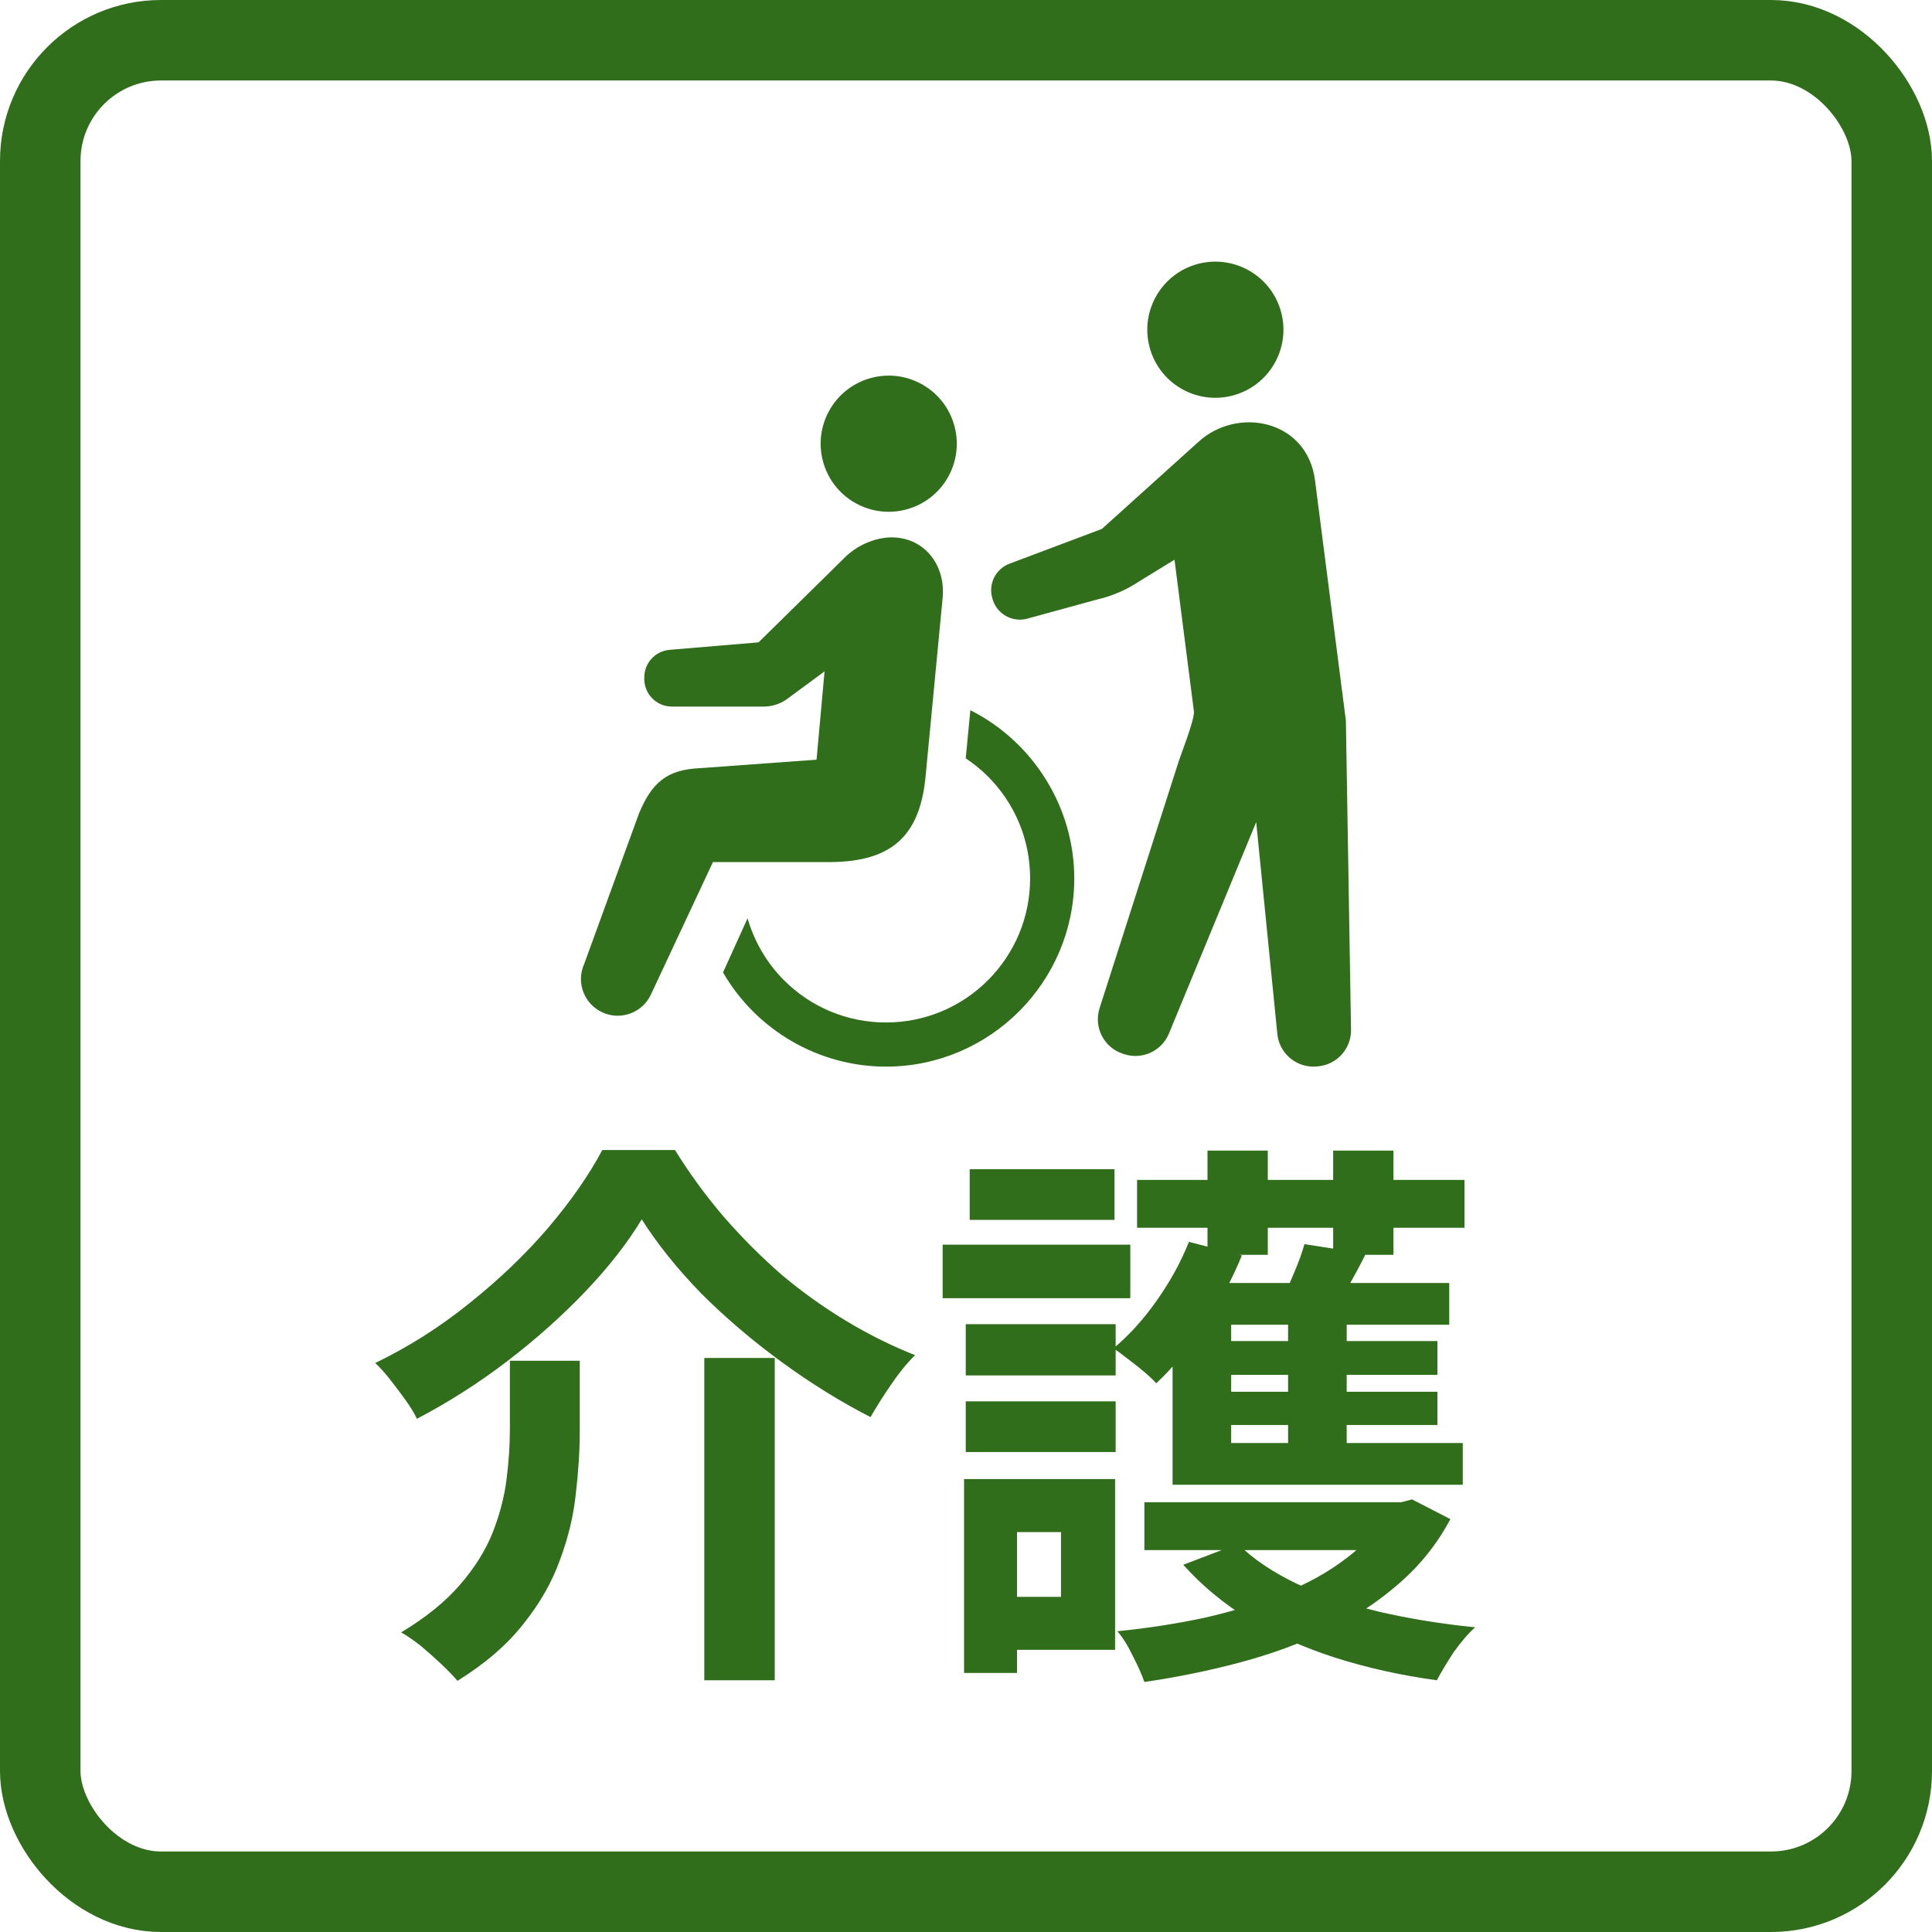
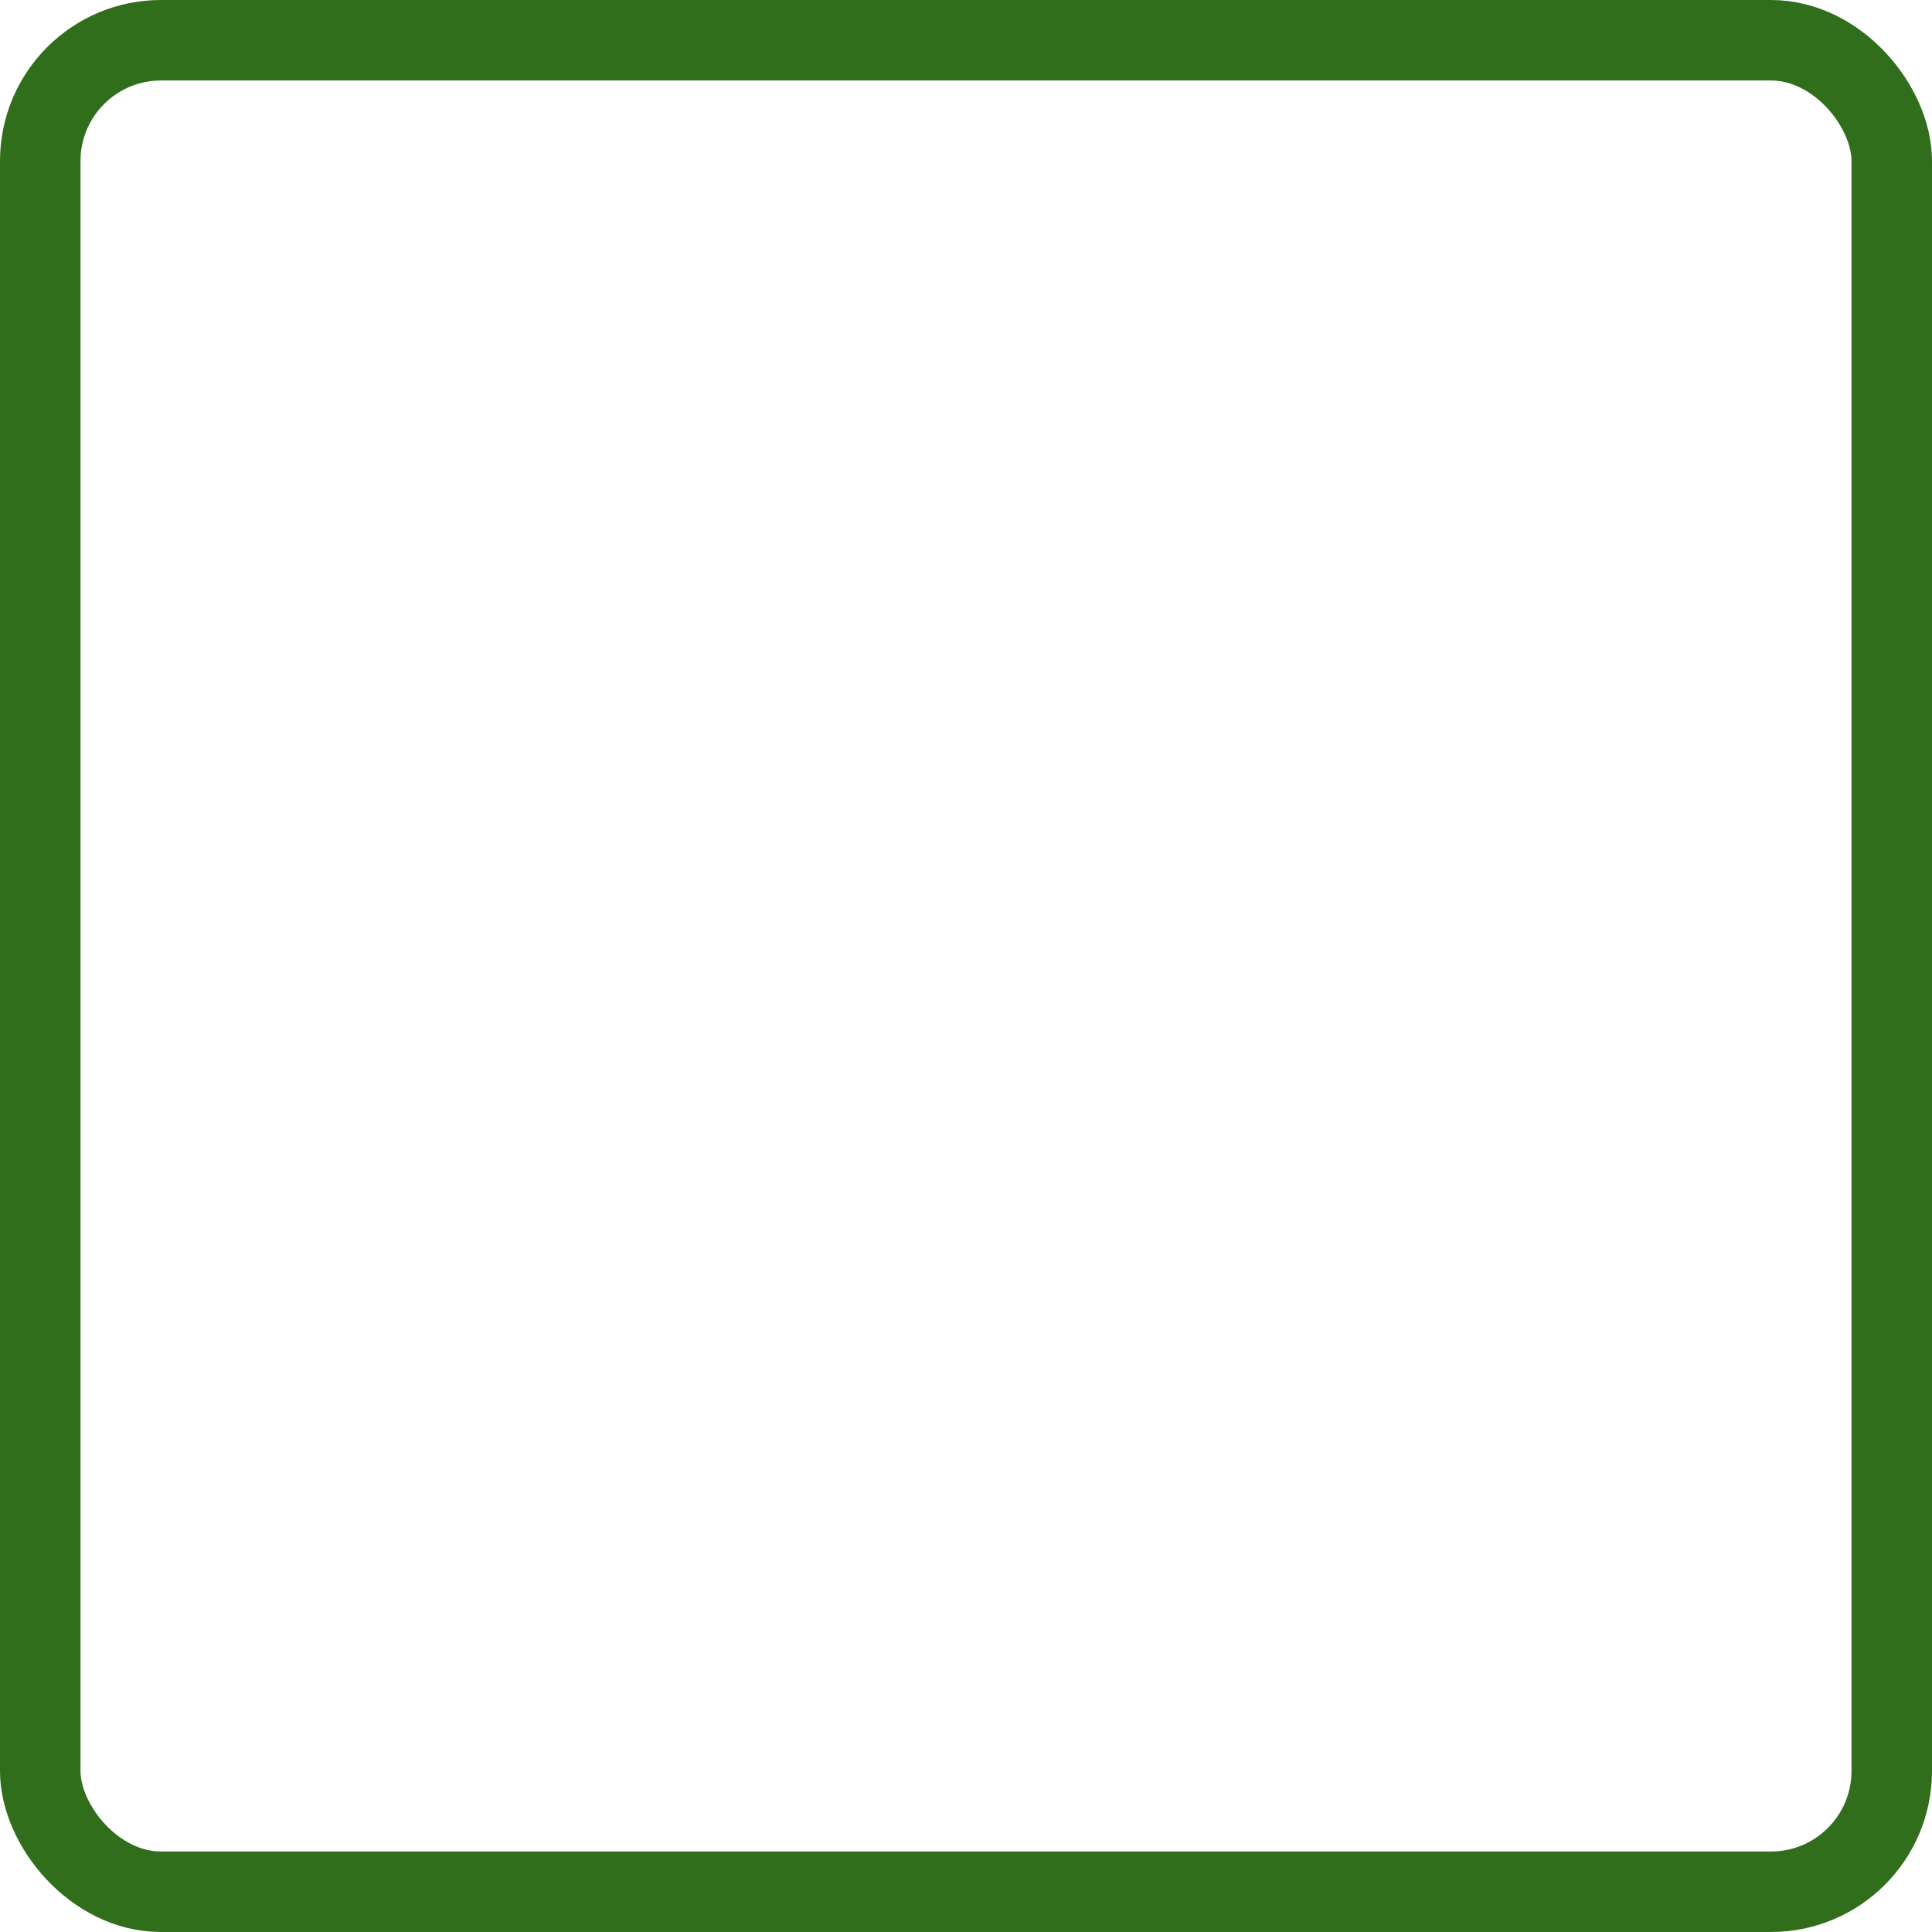
<svg xmlns="http://www.w3.org/2000/svg" width="48" height="48" viewBox="0 0 48 48" fill="none">
  <rect x="1" y="1" width="46" height="46" rx="3" stroke="#316E1C" stroke-width="2" />
  <g clip-path="url(#clip0_1283_899)">
-     <path d="M22.499 12.662C23.404 12.431 23.95 11.51 23.718 10.604C23.487 9.7 22.566 9.154 21.661 9.385C20.756 9.617 20.21 10.537 20.442 11.443C20.673 12.348 21.594 12.893 22.499 12.662Z" fill="#316E1C" />
-     <path d="M24.108 17.645L23.993 18.841C24.195 18.976 24.38 19.126 24.544 19.29C25.22 19.967 25.593 20.866 25.593 21.822C25.593 22.778 25.22 23.677 24.544 24.355C23.867 25.03 22.968 25.403 22.011 25.403C21.056 25.403 20.156 25.03 19.479 24.355C19.051 23.926 18.741 23.396 18.573 22.815L17.963 24.16C18.799 25.604 20.347 26.5 22.011 26.5C24.59 26.5 26.69 24.401 26.69 21.822C26.69 20.065 25.679 18.435 24.108 17.645Z" fill="#316E1C" />
    <path d="M22.99 19.347L23.42 14.849C23.489 14.09 23.032 13.425 22.273 13.356C21.786 13.311 21.265 13.557 20.959 13.88L18.846 15.959L16.636 16.145C16.28 16.175 16.007 16.472 16.007 16.828V16.869C16.007 17.248 16.315 17.555 16.693 17.555H18.971C19.185 17.555 19.393 17.487 19.565 17.359L20.486 16.68L20.287 18.874L17.4 19.084C16.562 19.117 16.192 19.453 15.877 20.206L14.514 23.95C14.307 24.409 14.512 24.949 14.972 25.155C15.432 25.362 15.971 25.157 16.177 24.698L17.713 21.418H20.657C22.139 21.401 22.838 20.78 22.99 19.347Z" fill="#316E1C" />
    <path d="M30.614 9.83C31.519 9.599 32.065 8.678 31.834 7.772C31.603 6.868 30.681 6.322 29.776 6.553C28.871 6.785 28.326 7.706 28.557 8.611C28.788 9.516 29.709 10.062 30.614 9.83Z" fill="#316E1C" />
    <path d="M33.438 17.905L32.67 11.925C32.474 10.435 30.748 10.082 29.768 10.984L27.376 13.141L25.087 14.002C24.735 14.131 24.545 14.514 24.657 14.872L24.665 14.9C24.775 15.252 25.137 15.46 25.497 15.377L27.26 14.894C27.637 14.807 27.996 14.651 28.317 14.435L29.18 13.906L29.662 17.67C29.689 17.878 29.312 18.8 29.25 19.023L27.319 25.047C27.167 25.519 27.424 26.025 27.895 26.179L27.928 26.19C28.374 26.336 28.857 26.116 29.039 25.685L31.21 20.425L31.734 25.678C31.777 26.171 32.211 26.537 32.706 26.497L32.74 26.494C33.207 26.455 33.566 26.064 33.566 25.596L33.438 17.905Z" fill="#316E1C" />
  </g>
-   <path d="M15.944 30.294C15.589 30.882 15.123 31.479 14.544 32.086C13.965 32.693 13.317 33.271 12.598 33.822C11.889 34.363 11.142 34.839 10.358 35.25C10.293 35.11 10.199 34.956 10.078 34.788C9.957 34.62 9.831 34.452 9.7 34.284C9.569 34.116 9.443 33.976 9.322 33.864C10.153 33.463 10.932 32.968 11.66 32.38C12.397 31.792 13.051 31.167 13.62 30.504C14.189 29.832 14.637 29.188 14.964 28.572H16.77C17.134 29.16 17.54 29.715 17.988 30.238C18.445 30.761 18.926 31.241 19.43 31.68C19.943 32.109 20.48 32.492 21.04 32.828C21.6 33.164 22.165 33.444 22.734 33.668C22.519 33.883 22.319 34.13 22.132 34.41C21.945 34.681 21.777 34.947 21.628 35.208C20.881 34.825 20.144 34.368 19.416 33.836C18.688 33.304 18.021 32.735 17.414 32.128C16.817 31.512 16.327 30.901 15.944 30.294ZM17.498 33.738H19.248V41.746H17.498V33.738ZM12.668 33.808H14.404V35.544C14.404 36.039 14.371 36.561 14.306 37.112C14.25 37.653 14.119 38.199 13.914 38.75C13.718 39.301 13.415 39.833 13.004 40.346C12.603 40.859 12.057 41.331 11.366 41.76C11.263 41.639 11.128 41.499 10.96 41.34C10.801 41.191 10.633 41.041 10.456 40.892C10.279 40.752 10.115 40.64 9.966 40.556C10.573 40.192 11.058 39.8 11.422 39.38C11.786 38.96 12.057 38.531 12.234 38.092C12.411 37.644 12.528 37.201 12.584 36.762C12.64 36.323 12.668 35.903 12.668 35.502V33.808ZM28.432 37.322H34.914V38.512H28.432V37.322ZM34.522 37.322H34.816L35.082 37.252L36.034 37.742C35.707 38.358 35.278 38.895 34.746 39.352C34.223 39.809 33.631 40.197 32.968 40.514C32.305 40.831 31.591 41.093 30.826 41.298C30.061 41.503 29.263 41.667 28.432 41.788C28.367 41.601 28.269 41.382 28.138 41.13C28.017 40.878 27.891 40.677 27.76 40.528C28.507 40.453 29.23 40.341 29.93 40.192C30.63 40.033 31.279 39.833 31.876 39.59C32.483 39.347 33.01 39.053 33.458 38.708C33.915 38.363 34.27 37.966 34.522 37.518V37.322ZM30.756 38.358C31.12 38.722 31.601 39.049 32.198 39.338C32.795 39.618 33.477 39.851 34.242 40.038C35.007 40.215 35.81 40.346 36.65 40.43C36.482 40.579 36.305 40.785 36.118 41.046C35.941 41.317 35.801 41.55 35.698 41.746C34.811 41.625 33.971 41.438 33.178 41.186C32.394 40.934 31.68 40.617 31.036 40.234C30.401 39.842 29.855 39.389 29.398 38.876L30.756 38.358ZM28.25 29.314H36.384V30.504H28.25V29.314ZM29.818 33.318H35.712V34.158H29.818V33.318ZM29.818 34.578H35.712V35.404H29.818V34.578ZM30 28.586H31.498V31.176H30V28.586ZM32.002 32.352H33.458V36.636H32.002V32.352ZM33.122 28.586H34.62V31.176H33.122V28.586ZM29.538 30.854L30.854 31.19C30.611 31.787 30.299 32.371 29.916 32.94C29.533 33.509 29.137 33.985 28.726 34.368C28.661 34.293 28.563 34.2 28.432 34.088C28.301 33.976 28.166 33.869 28.026 33.766C27.886 33.654 27.765 33.565 27.662 33.5C28.054 33.173 28.413 32.777 28.74 32.31C29.076 31.834 29.342 31.349 29.538 30.854ZM32.408 30.91L33.934 31.148C33.794 31.428 33.654 31.689 33.514 31.932C33.374 32.165 33.248 32.371 33.136 32.548L31.848 32.31C31.951 32.095 32.053 31.862 32.156 31.61C32.268 31.349 32.352 31.115 32.408 30.91ZM36.006 31.876V32.912H30.588V35.852H36.342V36.888H29.132V31.876H36.006ZM23.994 32.898H27.718V34.172H23.994V32.898ZM24.092 29.048H27.69V30.308H24.092V29.048ZM23.994 34.816H27.718V36.076H23.994V34.816ZM23.42 30.924H28.082V32.254H23.42V30.924ZM24.764 36.748H27.704V40.99H24.764V39.674H26.36V38.064H24.764V36.748ZM23.952 36.748H25.268V41.564H23.952V36.748Z" fill="#316E1C" />
  <defs>
    <clipPath id="clip0_1283_899">
-       <rect width="20" height="20" fill="white" transform="translate(14 6.5)" />
-     </clipPath>
+       </clipPath>
  </defs>
</svg>